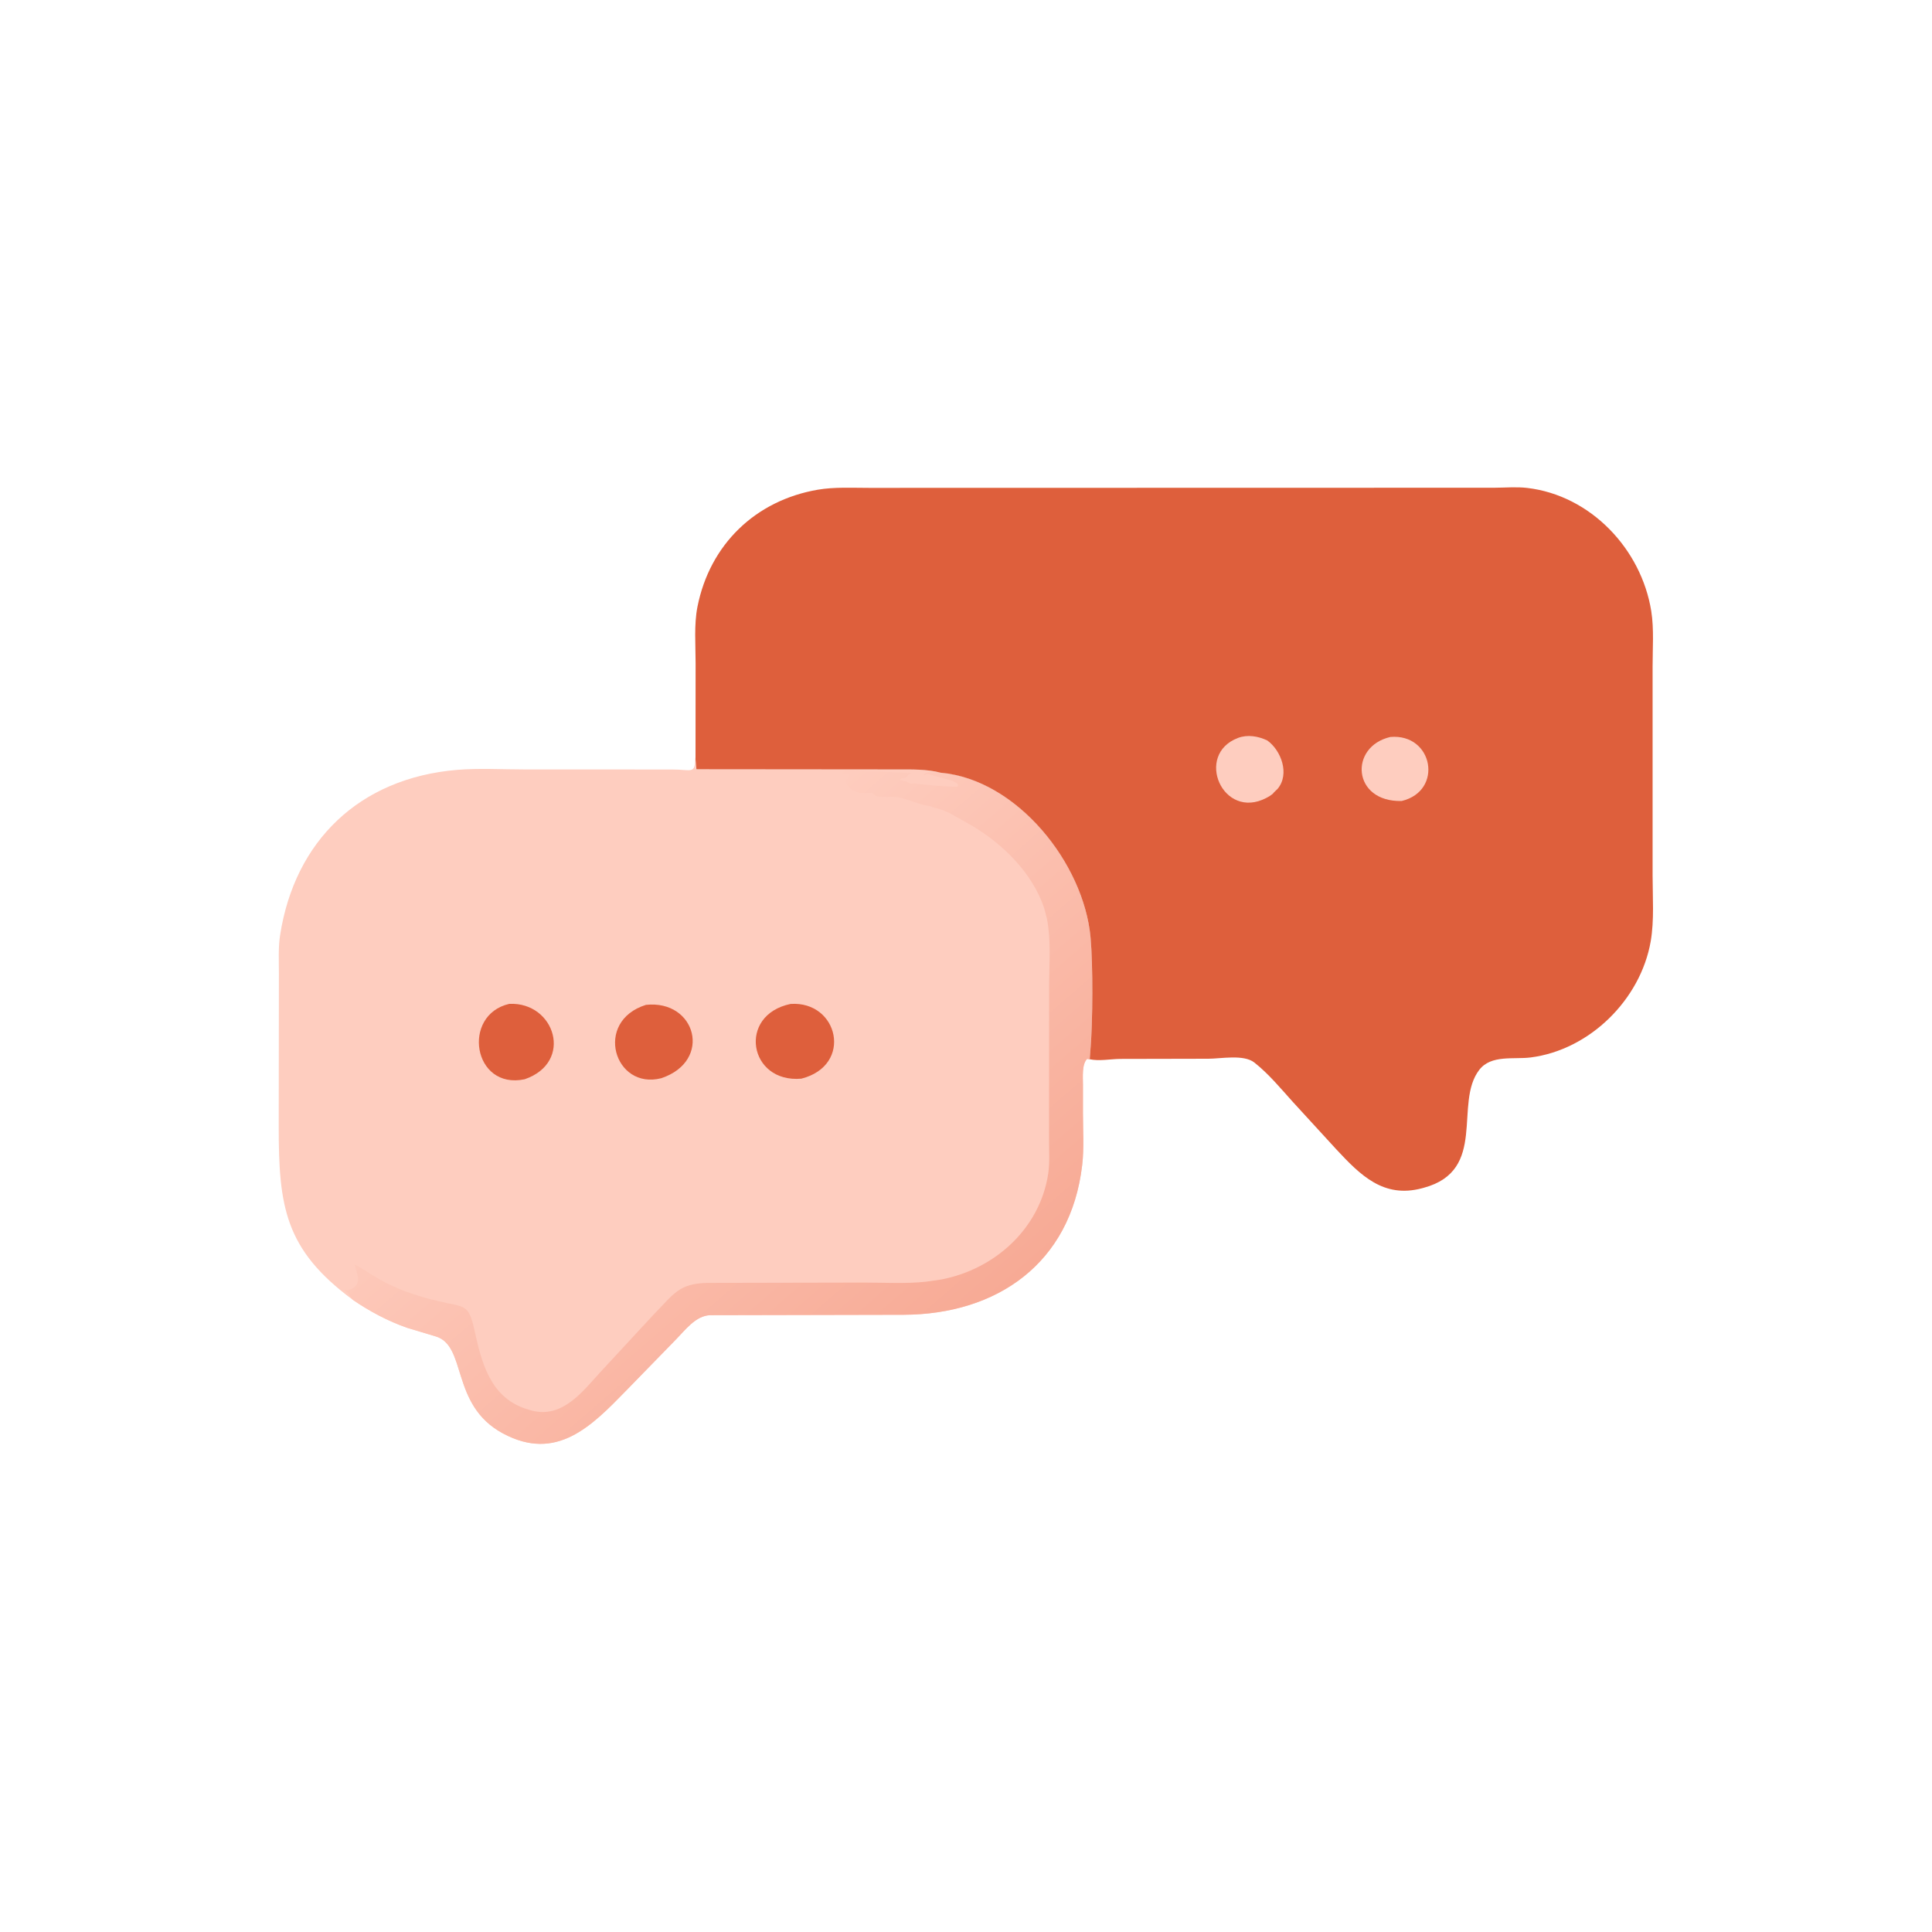
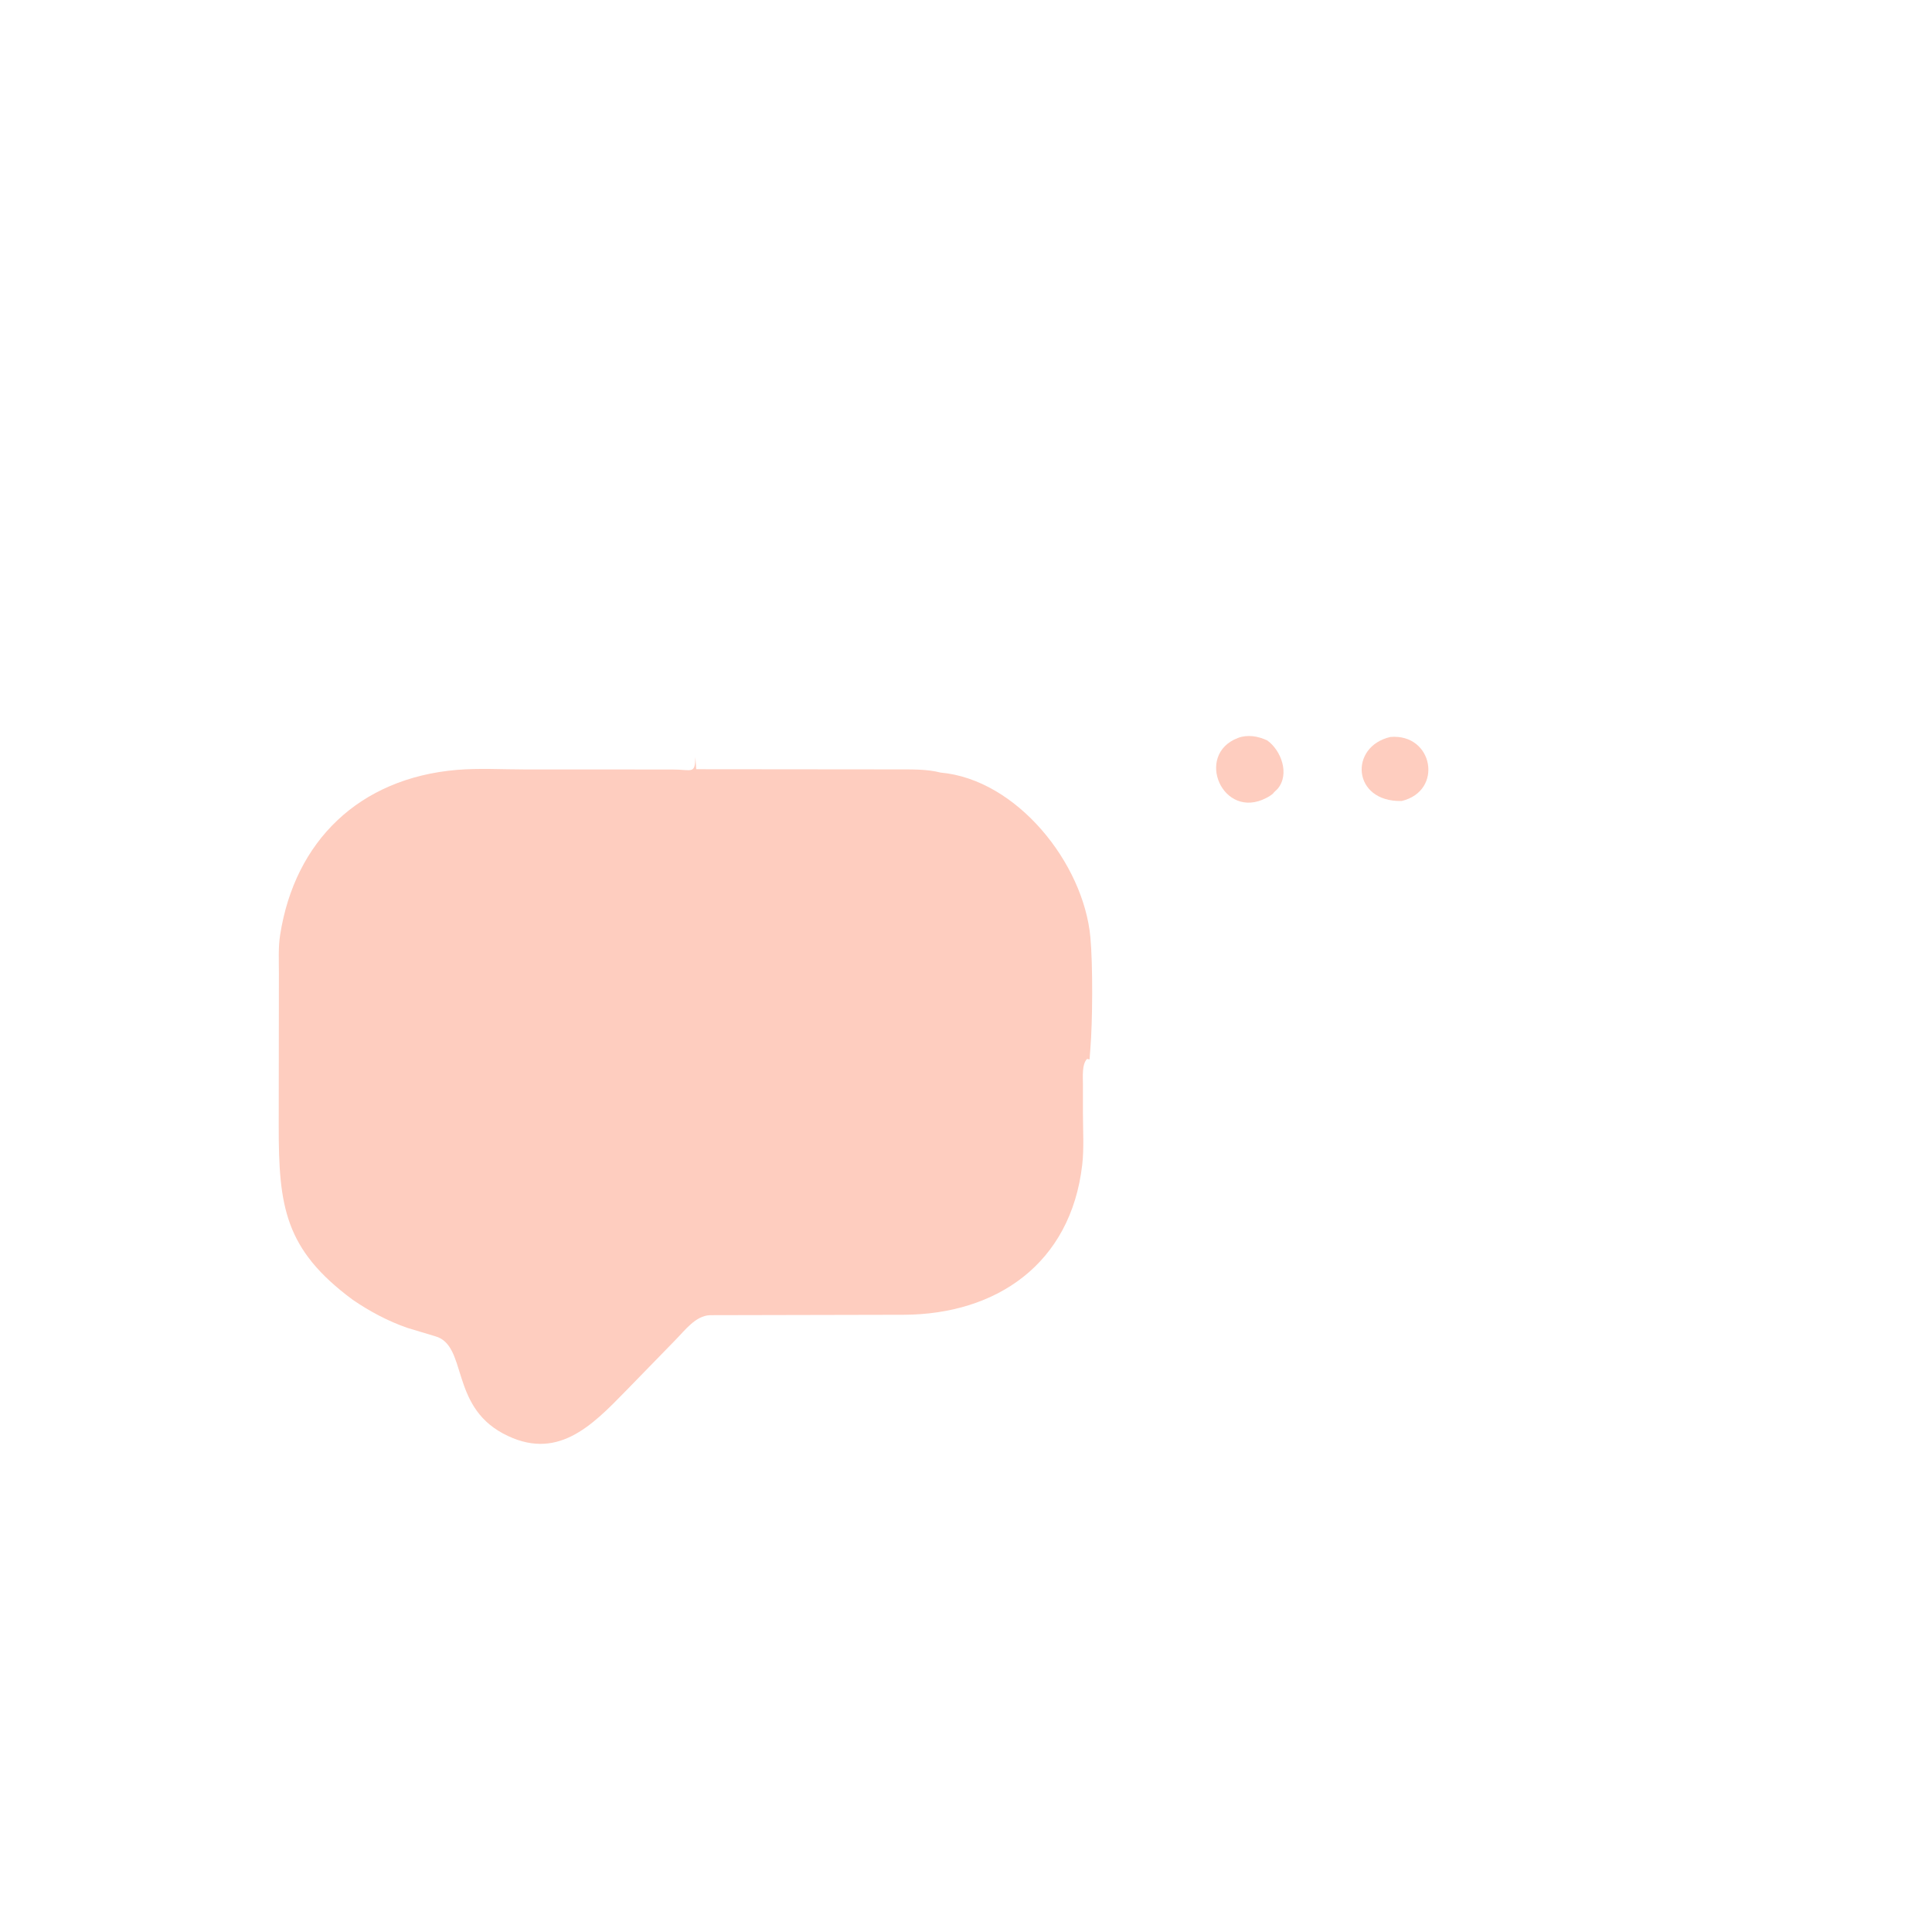
<svg xmlns="http://www.w3.org/2000/svg" fill="none" viewBox="0 0 42 42" height="42" width="42">
  <path fill="#FECDBF" d="M15.117 16.459L15.135 16.722L19.494 16.726C19.804 16.727 20.145 16.717 20.447 16.795C22.107 16.944 23.556 18.767 23.704 20.375C23.759 20.968 23.753 22.218 23.703 22.807L23.686 23.031L23.633 23.02C23.514 23.132 23.543 23.431 23.542 23.577L23.542 24.207C23.543 24.574 23.568 24.963 23.526 25.327C23.276 27.471 21.666 28.574 19.645 28.582L15.434 28.591C15.121 28.604 14.895 28.915 14.689 29.124L13.609 30.233C12.86 31.002 12.097 31.786 10.934 31.162C9.779 30.542 10.164 29.242 9.458 29.048L8.856 28.867C8.434 28.721 8.035 28.507 7.668 28.256C6.191 27.163 6.057 26.232 6.059 24.472L6.063 21.157C6.063 20.883 6.047 20.594 6.09 20.323C6.41 18.279 7.813 16.918 9.928 16.737C10.412 16.696 10.924 16.727 11.411 16.727L14.606 16.728C15.045 16.727 15.109 16.843 15.117 16.459Z" />
-   <path fill="#DE5F3C" d="M11.072 21.823C12.065 21.778 12.48 23.092 11.406 23.462C10.279 23.7 10.028 22.061 11.072 21.823Z" />
-   <path fill="#DE5F3C" d="M14.042 21.845C15.129 21.728 15.499 23.061 14.377 23.439C13.352 23.703 12.9 22.202 14.042 21.845Z" />
-   <path fill="#DE5F3C" d="M17.186 21.825C18.228 21.754 18.555 23.161 17.421 23.449C16.277 23.551 16.025 22.066 17.186 21.825Z" />
-   <path fill="url(#paint0_linear_15046_477)" d="M7.669 28.256L7.557 28.106C7.53 28.083 7.517 28.065 7.484 28.045L7.561 28.049C7.9 27.955 7.76 27.715 7.713 27.487C7.826 27.545 8.065 27.703 8.21 27.788C8.617 28.027 9.048 28.17 9.504 28.28C10.144 28.435 10.186 28.316 10.336 29.009C10.499 29.758 10.728 30.443 11.527 30.655L11.577 30.669C12.229 30.827 12.656 30.262 13.043 29.838L14.216 28.57C14.651 28.13 14.752 27.905 15.373 27.889L18.786 27.882C19.224 27.882 19.688 27.91 20.123 27.864L20.458 27.816C21.629 27.593 22.61 26.705 22.788 25.509C22.824 25.265 22.804 24.999 22.805 24.752L22.807 21.404C22.809 20.923 22.852 20.451 22.76 19.975L22.702 19.75C22.445 18.974 21.793 18.337 21.103 17.934L20.774 17.749C20.668 17.683 20.532 17.623 20.414 17.584L20.385 17.575C20.349 17.563 20.294 17.561 20.262 17.544L20.231 17.524C20.069 17.52 19.781 17.393 19.602 17.349L19.565 17.34C19.398 17.293 19.198 17.35 19.046 17.304C18.99 17.287 18.996 17.227 18.915 17.234C18.803 17.243 18.65 17.254 18.554 17.187L18.532 17.172C18.42 17.093 18.322 17.011 18.45 16.902L18.448 16.826C18.41 16.829 18.361 16.833 18.324 16.825L18.29 16.811C18.238 16.797 18.208 16.797 18.162 16.766L18.178 16.739L19.825 16.805C19.773 16.814 19.747 16.833 19.72 16.877C19.683 16.935 19.619 16.892 19.558 16.953L19.707 16.991C19.751 17.025 19.793 17.043 19.849 17.035L19.88 17.028C19.92 17.051 20.772 17.121 20.824 17.096L20.82 17.04L20.704 16.972C20.694 16.977 20.23 16.839 20.175 16.826L20.085 16.851C20.115 16.744 20.346 16.804 20.448 16.797C22.108 16.944 23.557 18.767 23.705 20.375C23.76 20.968 23.754 22.218 23.704 22.807L23.687 23.031L23.634 23.02C23.515 23.132 23.543 23.431 23.543 23.577L23.543 24.207C23.543 24.574 23.569 24.963 23.526 25.327C23.277 27.471 21.667 28.574 19.646 28.582L15.435 28.591C15.122 28.604 14.896 28.915 14.69 29.124L13.61 30.233C12.861 31.002 12.098 31.786 10.935 31.162C9.78 30.542 10.164 29.242 9.459 29.048L8.856 28.867C8.435 28.721 8.036 28.507 7.669 28.256Z" />
-   <path fill="#DE5F3C" d="M15.12 16.51L15.122 14.419C15.122 14.02 15.085 13.582 15.162 13.191C15.431 11.833 16.427 10.878 17.777 10.646C18.138 10.584 18.53 10.606 18.896 10.606L32.486 10.603C32.719 10.602 32.968 10.58 33.199 10.607C34.581 10.769 35.682 11.938 35.897 13.286C35.959 13.676 35.925 14.106 35.926 14.501L35.926 19.033C35.926 19.498 35.964 20.005 35.885 20.463C35.665 21.73 34.559 22.824 33.276 22.988C32.907 23.035 32.415 22.924 32.158 23.258C31.597 23.986 32.351 25.445 30.949 25.822L30.912 25.832C30.076 26.055 29.574 25.547 29.054 24.99L28.1 23.949C27.838 23.658 27.576 23.341 27.268 23.098C27.036 22.916 26.543 23.016 26.267 23.016L24.351 23.02C24.142 23.022 23.892 23.072 23.689 23.027L23.706 22.808C23.756 22.218 23.762 20.968 23.707 20.376C23.559 18.767 22.11 16.945 20.45 16.798C20.149 16.718 19.807 16.727 19.498 16.727L15.139 16.723L15.12 16.51Z" />
-   <path fill="#FECDBF" d="M30.226 16.021C31.157 15.941 31.385 17.194 30.471 17.413C29.394 17.439 29.323 16.228 30.226 16.021Z" />
+   <path fill="#FECDBF" d="M30.226 16.021C31.157 15.941 31.385 17.194 30.471 17.413C29.394 17.439 29.323 16.228 30.226 16.021" />
  <path fill="#FECDBF" d="M27.692 17.228C27.669 17.271 27.57 17.325 27.528 17.347C26.58 17.841 25.961 16.403 26.913 16.042C27.122 15.963 27.35 16.004 27.547 16.095C27.852 16.311 28.043 16.829 27.774 17.149L27.692 17.228Z" />
  <defs>
    <linearGradient gradientUnits="userSpaceOnUse" y2="20.986" x2="13.259" y1="29.262" x1="20.424" id="paint0_linear_15046_477">
      <stop stop-color="#F7AA95" />
      <stop stop-color="#FECDBF" offset="1" />
    </linearGradient>
  </defs>
</svg>